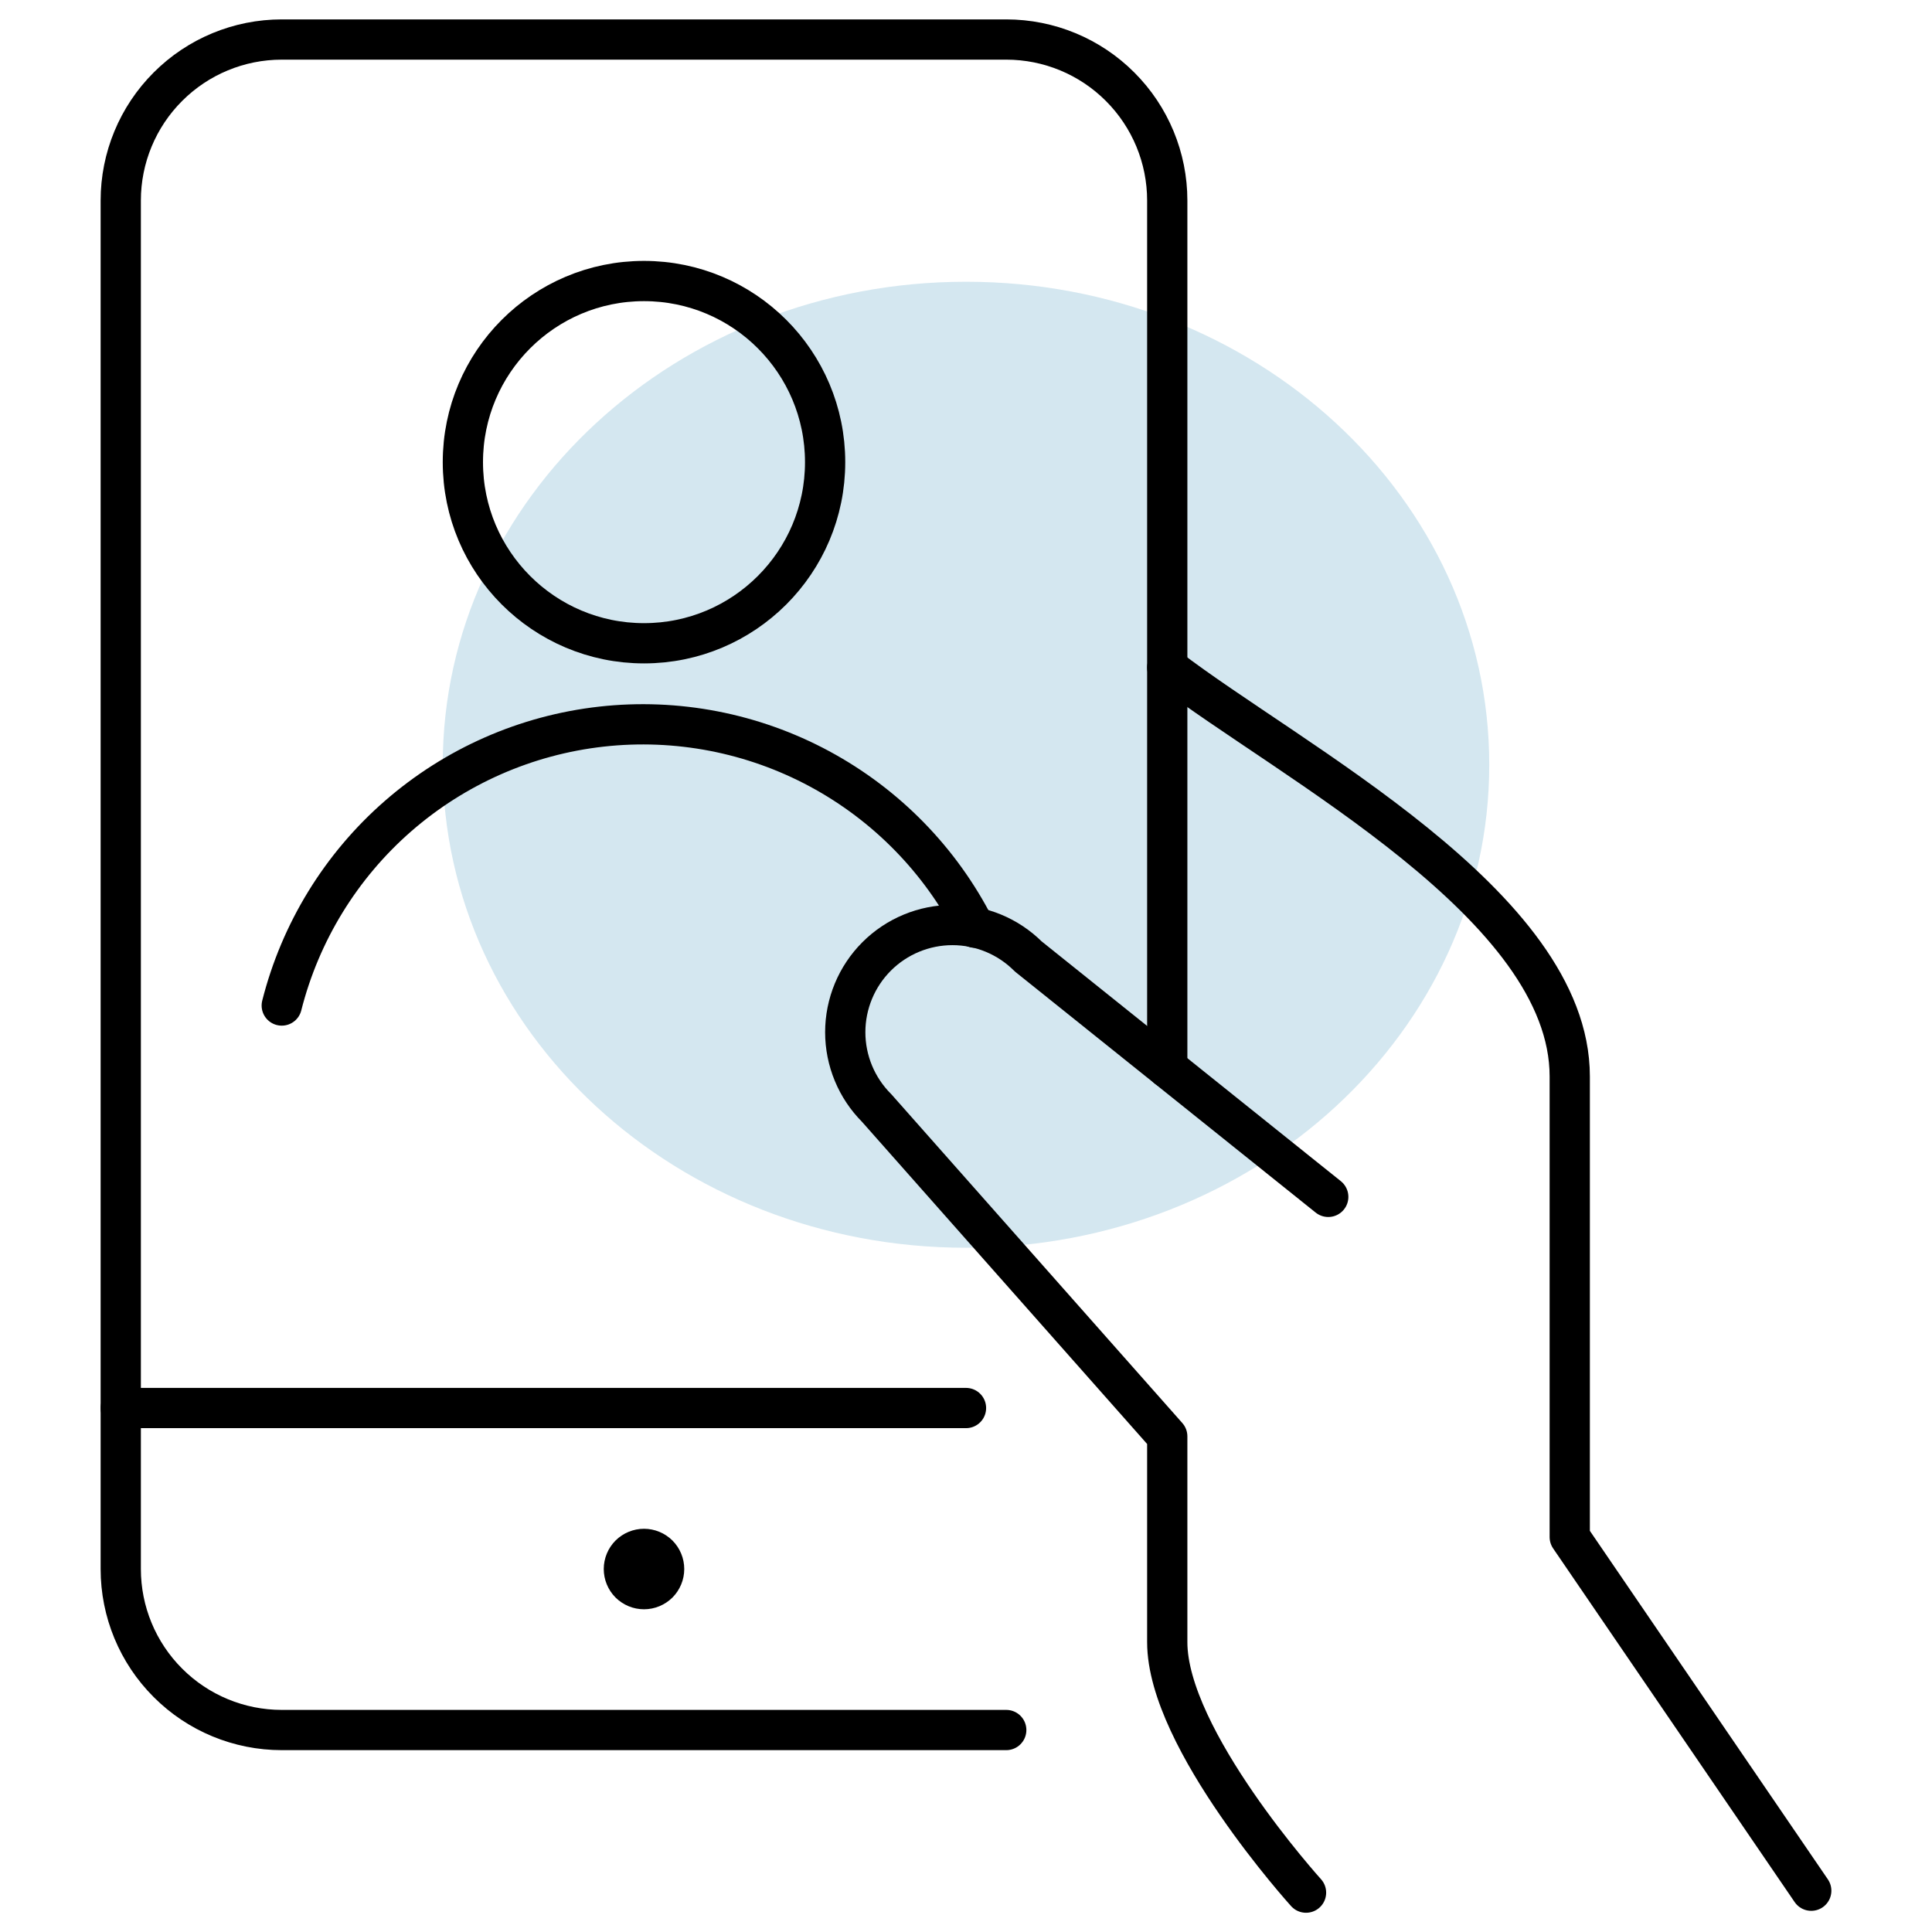
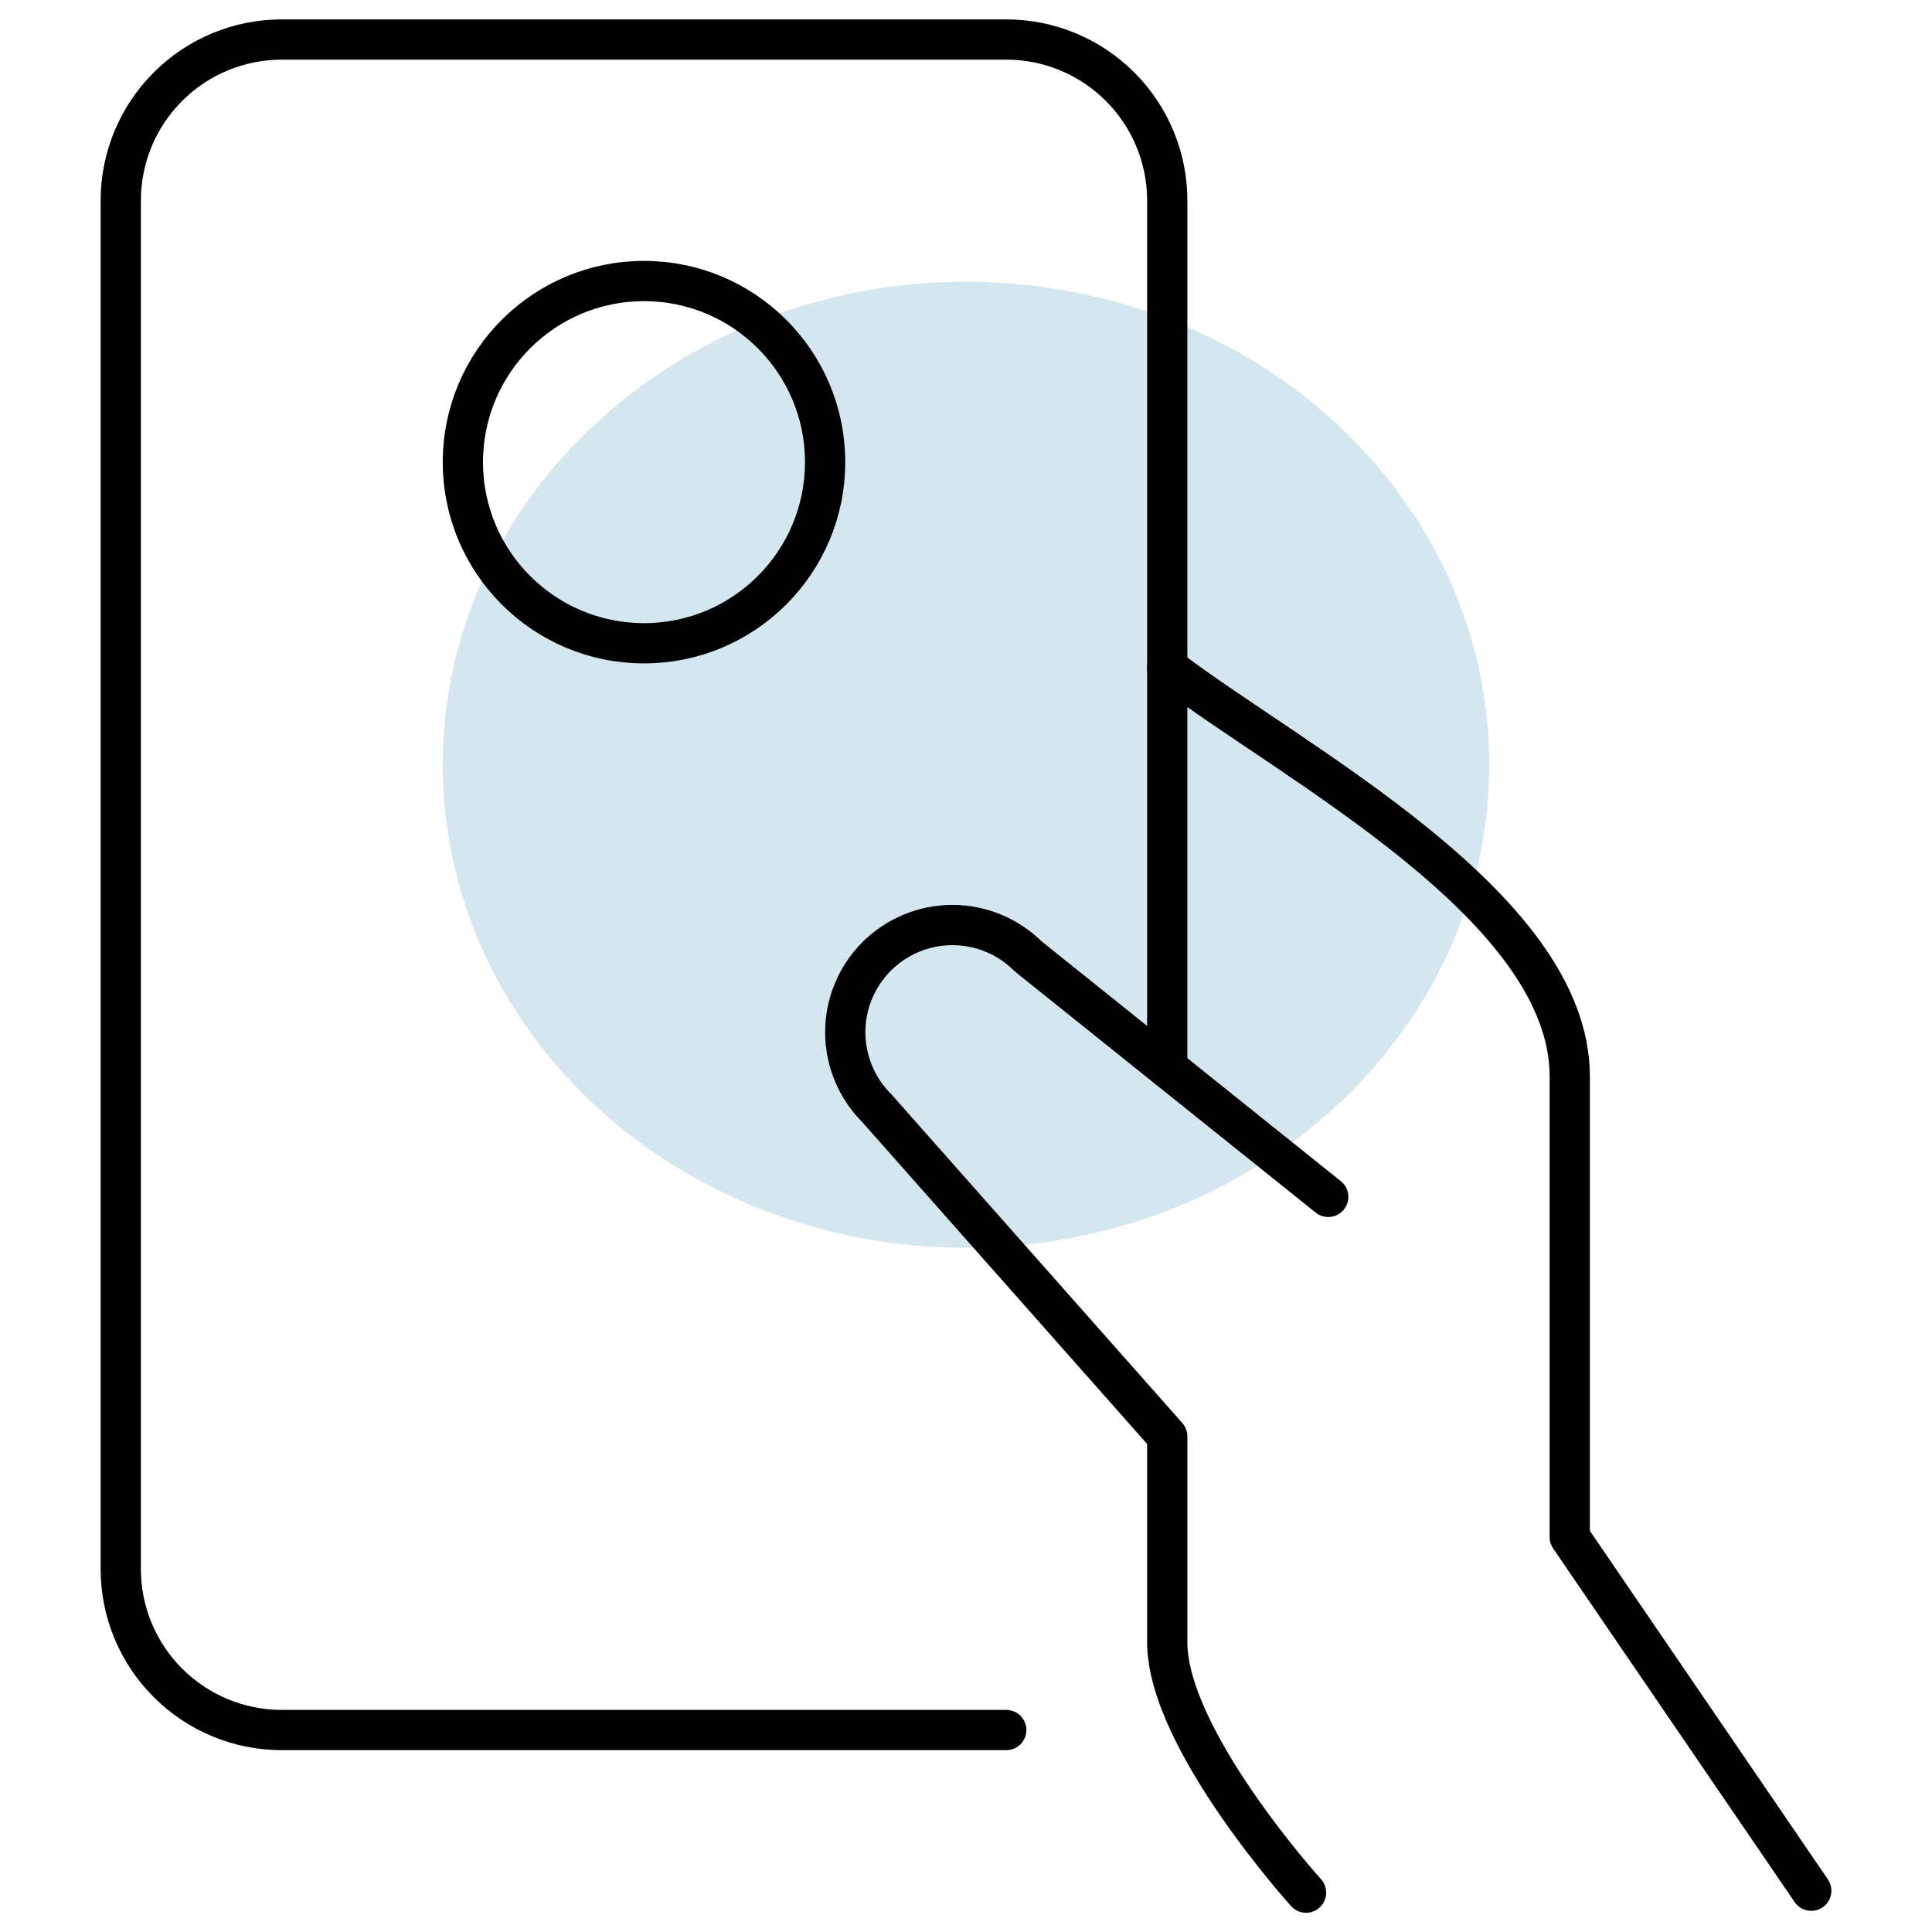
<svg xmlns="http://www.w3.org/2000/svg" width="48" height="48" viewBox="0 0 48 48" fill="none">
  <path d="M24 31C31.18 31 37 25.627 37 19C37 12.373 31.18 7 24 7C16.82 7 11 12.373 11 19C11 25.627 16.82 31 24 31Z" fill="#D4E7F0" />
-   <path d="M24 34.982H3" stroke="black" stroke-linecap="round" stroke-linejoin="round" />
-   <path d="M16 38.482C16.133 38.482 16.26 38.535 16.354 38.628C16.447 38.722 16.5 38.849 16.5 38.982C16.5 39.115 16.447 39.242 16.354 39.336C16.26 39.429 16.133 39.482 16 39.482C15.867 39.482 15.74 39.429 15.646 39.336C15.553 39.242 15.5 39.115 15.5 38.982C15.5 38.849 15.553 38.722 15.646 38.628C15.74 38.535 15.867 38.482 16 38.482Z" stroke="black" stroke-linecap="round" stroke-linejoin="round" />
  <path d="M25 42.982H7C5.939 42.982 4.922 42.561 4.172 41.81C3.421 41.06 3 40.043 3 38.982V4.982C3 3.921 3.421 2.904 4.172 2.154C4.922 1.403 5.939 0.982 7 0.982H25C26.061 0.982 27.078 1.403 27.828 2.154C28.579 2.904 29 3.921 29 4.982V26.53" stroke="black" stroke-linecap="round" stroke-linejoin="round" />
  <path d="M45 46.974L39 38.188V26.744C39 22.49 32.08 18.944 29 16.584" stroke="black" stroke-linecap="round" stroke-linejoin="round" />
  <path d="M33 29.736L25.546 23.762C25.047 23.263 24.369 22.982 23.663 22.982C22.957 22.982 22.279 23.263 21.78 23.762C21.281 24.261 21 24.939 21 25.645C21 26.351 21.281 27.029 21.78 27.528L29 35.686V40.8C29 43.212 32.448 47.022 32.448 47.022" stroke="black" stroke-linecap="round" stroke-linejoin="round" />
  <path d="M16 15.982C18.485 15.982 20.5 13.967 20.5 11.482C20.5 8.997 18.485 6.982 16 6.982C13.515 6.982 11.5 8.997 11.5 11.482C11.5 13.967 13.515 15.982 16 15.982Z" stroke="black" stroke-linecap="round" stroke-linejoin="round" />
-   <path d="M24.22 23.048C23.365 21.37 22.018 19.994 20.36 19.101C18.702 18.209 16.812 17.843 14.94 18.053C13.069 18.263 11.307 19.039 9.888 20.277C8.469 21.515 7.462 23.157 7 24.982" stroke="black" stroke-linecap="round" stroke-linejoin="round" />
</svg>